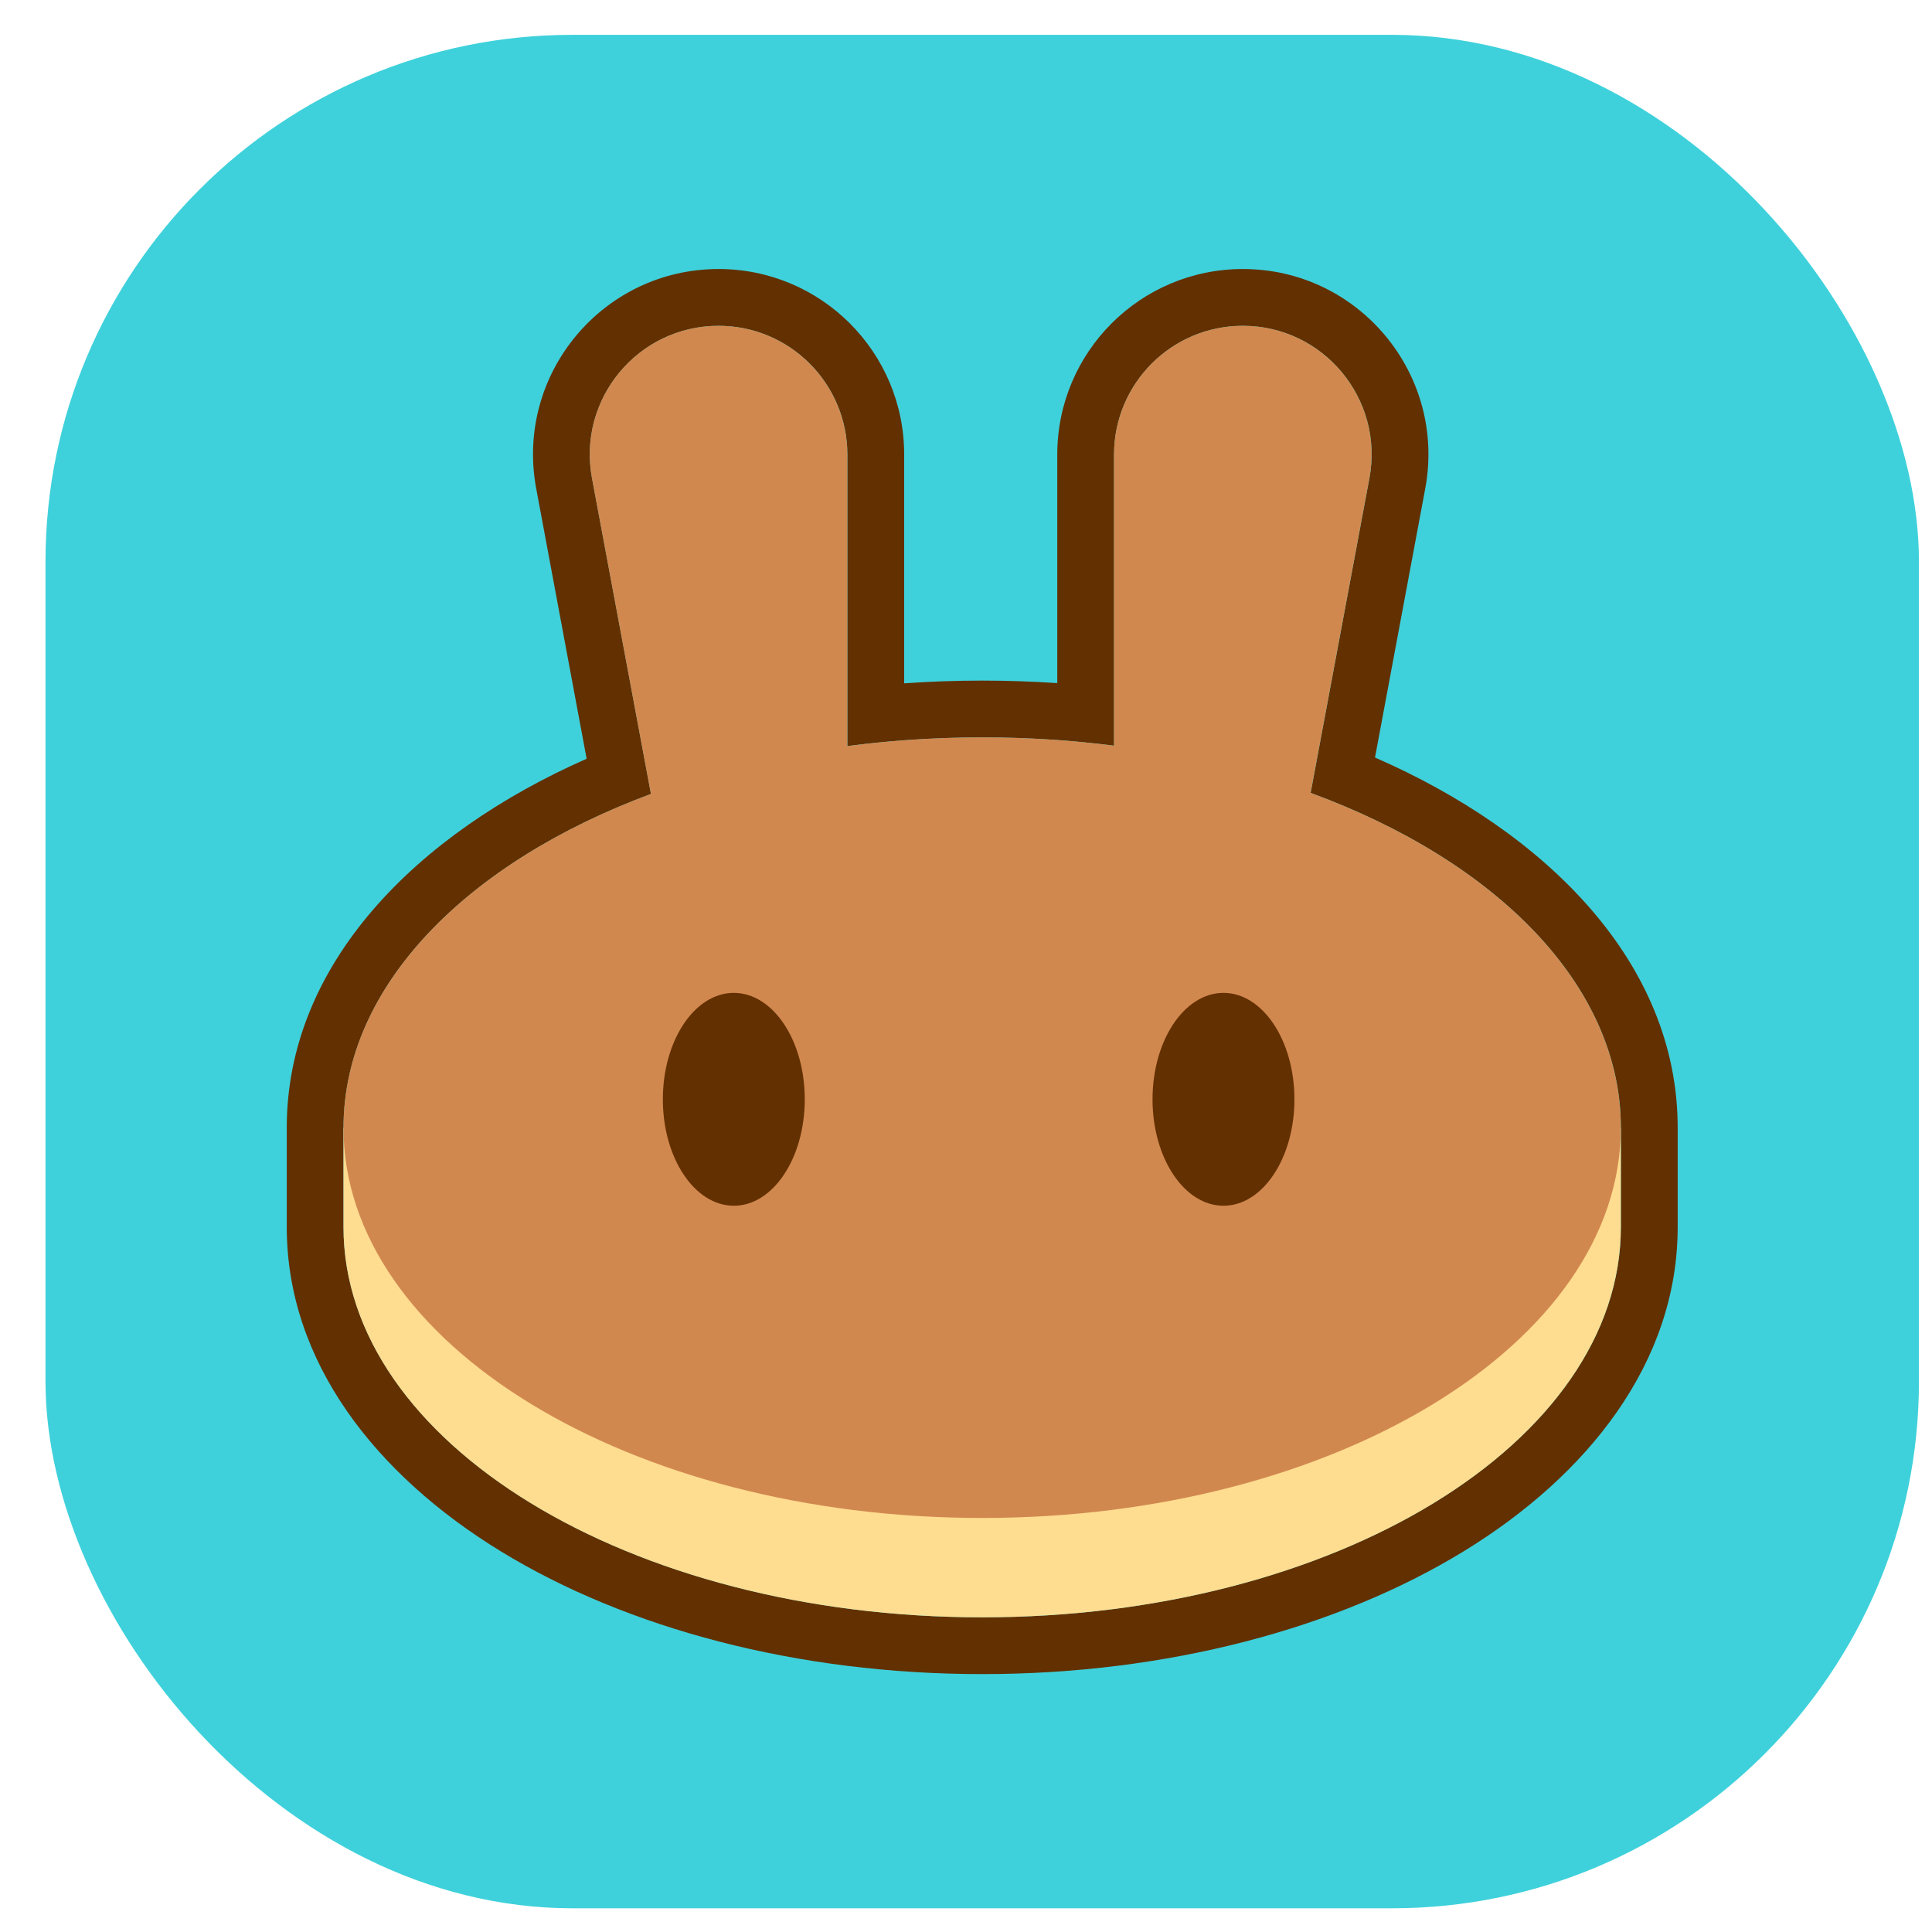
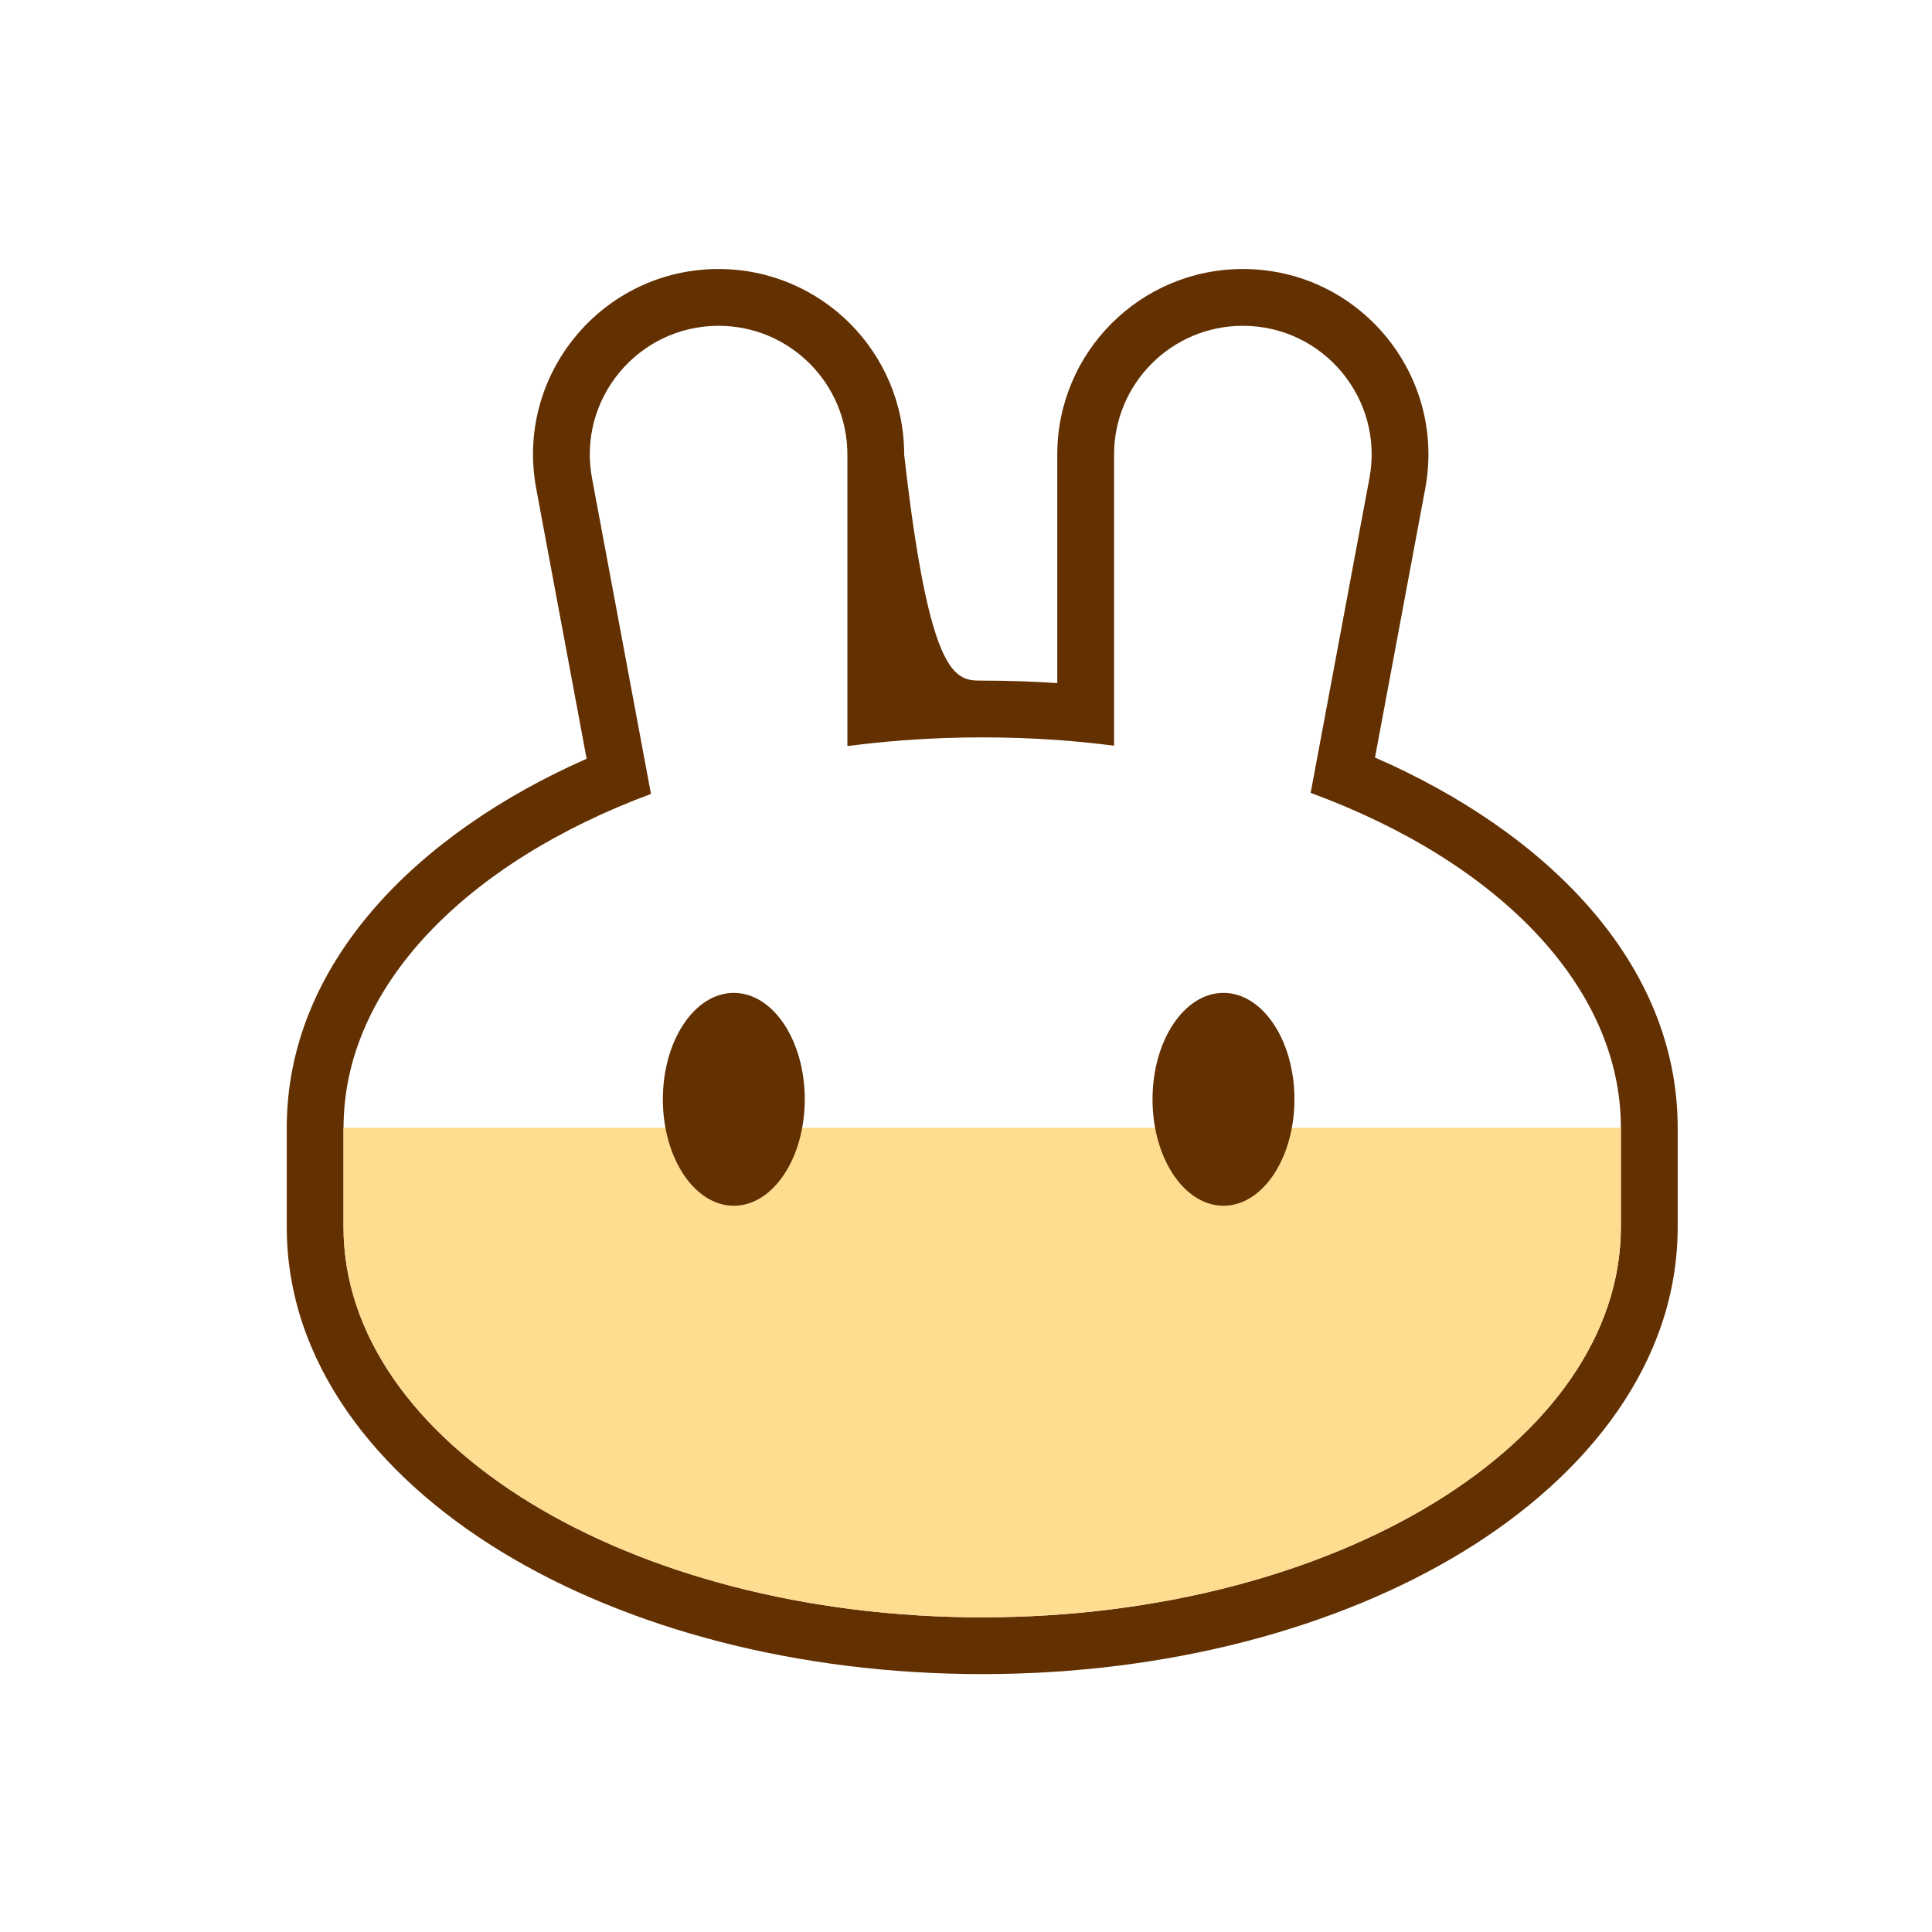
<svg xmlns="http://www.w3.org/2000/svg" width="33" height="33" viewBox="0 0 33 33" fill="none">
-   <rect x="0.777" y="0.595" width="32" height="32" rx="9" fill="#3ED1DB" />
-   <path fill-rule="evenodd" clip-rule="evenodd" d="M9.159 8.346C8.795 6.396 10.291 4.595 12.274 4.595C14.025 4.595 15.444 6.014 15.444 7.764V11.672C15.882 11.641 16.327 11.625 16.777 11.625C17.21 11.625 17.638 11.64 18.059 11.668V7.764C18.059 6.014 19.478 4.595 21.229 4.595C23.212 4.595 24.708 6.396 24.344 8.346L23.486 12.939C26.43 14.225 28.656 16.457 28.656 19.262V20.959C28.656 23.265 27.13 25.196 24.997 26.5C22.847 27.814 19.938 28.595 16.777 28.595C13.616 28.595 10.708 27.814 8.558 26.5C6.424 25.196 4.898 23.265 4.898 20.959V19.262C4.898 16.472 7.101 14.248 10.02 12.96L9.159 8.346ZM22.387 13.543L23.391 8.168C23.644 6.815 22.605 5.565 21.229 5.565C20.014 5.565 19.029 6.55 19.029 7.764V12.737C18.71 12.696 18.387 12.664 18.059 12.64C17.639 12.61 17.211 12.595 16.777 12.595C16.326 12.595 15.881 12.612 15.444 12.644C15.116 12.669 14.793 12.702 14.474 12.744V7.764C14.474 6.55 13.489 5.565 12.274 5.565C10.898 5.565 9.859 6.815 10.112 8.168L11.119 13.561C7.971 14.73 5.868 16.846 5.868 19.262V20.959C5.868 24.64 10.752 27.625 16.777 27.625C22.802 27.625 27.686 24.64 27.686 20.959V19.262C27.686 16.834 25.562 14.709 22.387 13.543Z" fill="#633001" />
+   <path fill-rule="evenodd" clip-rule="evenodd" d="M9.159 8.346C8.795 6.396 10.291 4.595 12.274 4.595C14.025 4.595 15.444 6.014 15.444 7.764C15.882 11.641 16.327 11.625 16.777 11.625C17.21 11.625 17.638 11.64 18.059 11.668V7.764C18.059 6.014 19.478 4.595 21.229 4.595C23.212 4.595 24.708 6.396 24.344 8.346L23.486 12.939C26.43 14.225 28.656 16.457 28.656 19.262V20.959C28.656 23.265 27.13 25.196 24.997 26.5C22.847 27.814 19.938 28.595 16.777 28.595C13.616 28.595 10.708 27.814 8.558 26.5C6.424 25.196 4.898 23.265 4.898 20.959V19.262C4.898 16.472 7.101 14.248 10.02 12.96L9.159 8.346ZM22.387 13.543L23.391 8.168C23.644 6.815 22.605 5.565 21.229 5.565C20.014 5.565 19.029 6.55 19.029 7.764V12.737C18.71 12.696 18.387 12.664 18.059 12.64C17.639 12.61 17.211 12.595 16.777 12.595C16.326 12.595 15.881 12.612 15.444 12.644C15.116 12.669 14.793 12.702 14.474 12.744V7.764C14.474 6.55 13.489 5.565 12.274 5.565C10.898 5.565 9.859 6.815 10.112 8.168L11.119 13.561C7.971 14.73 5.868 16.846 5.868 19.262V20.959C5.868 24.64 10.752 27.625 16.777 27.625C22.802 27.625 27.686 24.64 27.686 20.959V19.262C27.686 16.834 25.562 14.709 22.387 13.543Z" fill="#633001" />
  <path d="M27.685 20.959C27.685 24.641 22.801 27.625 16.776 27.625C10.751 27.625 5.867 24.641 5.867 20.959V19.262H27.685V20.959Z" fill="#FEDC90" />
-   <path fill-rule="evenodd" clip-rule="evenodd" d="M10.111 8.168C9.858 6.815 10.897 5.565 12.273 5.565C13.488 5.565 14.473 6.55 14.473 7.765V12.744C15.216 12.646 15.986 12.595 16.776 12.595C17.548 12.595 18.301 12.644 19.028 12.737V7.765C19.028 6.55 20.013 5.565 21.227 5.565C22.604 5.565 23.643 6.815 23.39 8.168L22.386 13.543C25.561 14.709 27.685 16.834 27.685 19.262C27.685 22.944 22.801 25.928 16.776 25.928C10.751 25.928 5.867 22.944 5.867 19.262C5.867 16.846 7.97 14.73 11.118 13.561L10.111 8.168Z" fill="#D1884F" />
  <path d="M13.746 18.777C13.746 19.781 13.204 20.595 12.534 20.595C11.865 20.595 11.322 19.781 11.322 18.777C11.322 17.773 11.865 16.959 12.534 16.959C13.204 16.959 13.746 17.773 13.746 18.777Z" fill="#633001" />
  <path d="M22.11 18.777C22.11 19.781 21.567 20.595 20.898 20.595C20.228 20.595 19.686 19.781 19.686 18.777C19.686 17.773 20.228 16.959 20.898 16.959C21.567 16.959 22.11 17.773 22.11 18.777Z" fill="#633001" />
</svg>